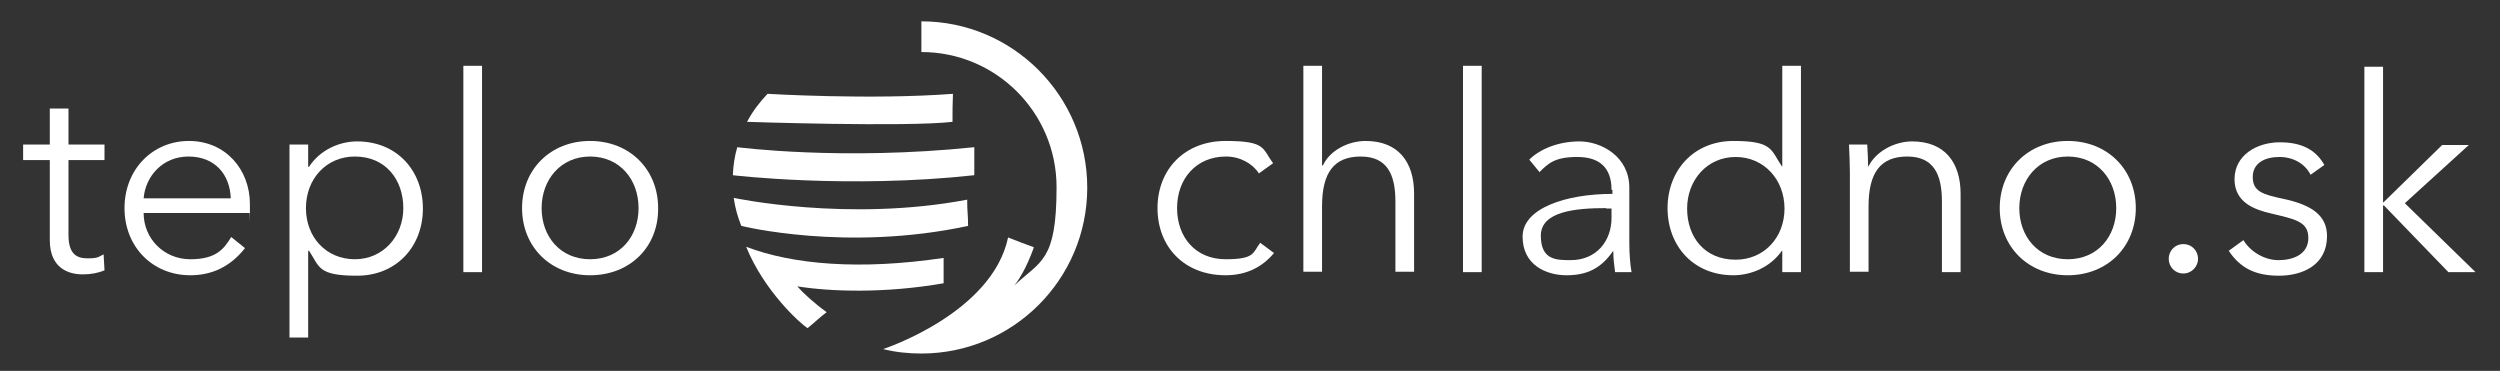
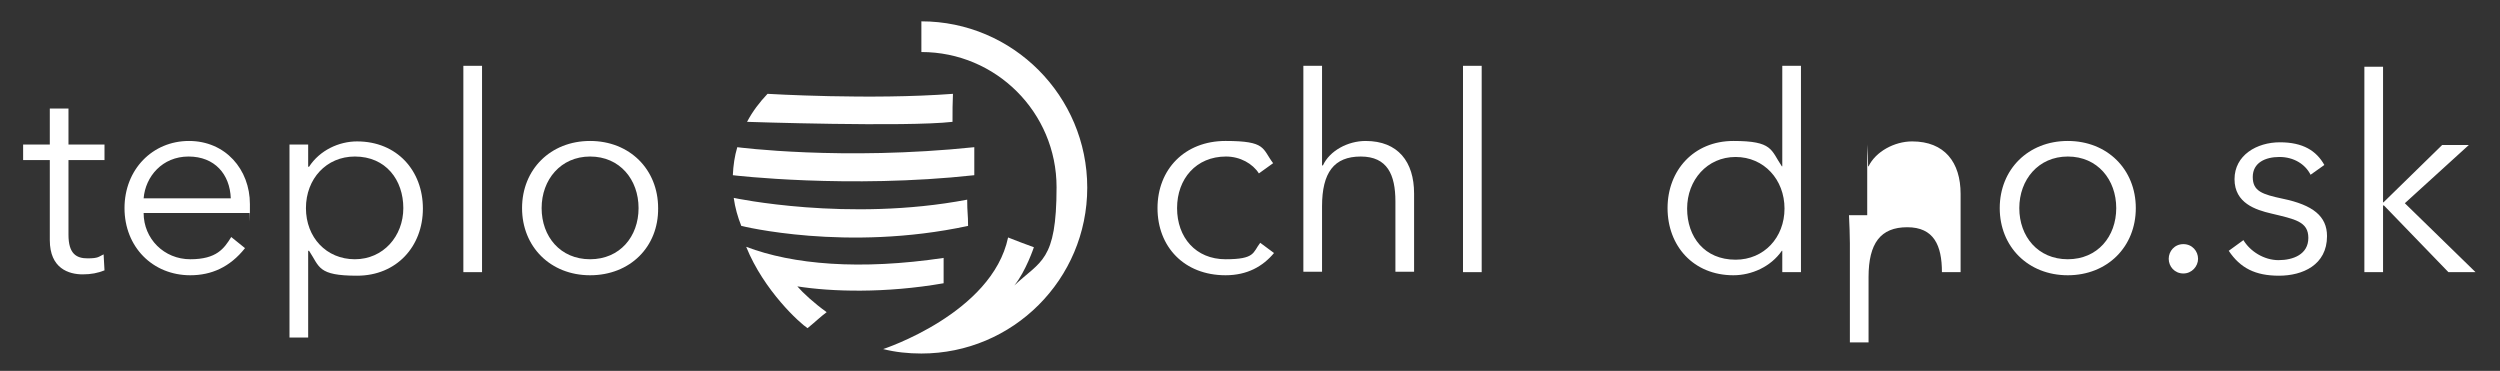
<svg xmlns="http://www.w3.org/2000/svg" id="Layer_1" data-name="Layer 1" version="1.1" viewBox="0 0 562.2 83.4">
  <rect x="0" y="0" width="562.2" height="83.4" fill="#333333" stroke="none" />
  <defs>
    <style>
      .cls-1 {
        fill: #fff;
        stroke-width: 0px;
      }
    </style>
  </defs>
  <g>
    <g>
      <path class="cls-1" d="M23.5,36h-8.1v16.8c0,4.3,1.8,5.3,4.3,5.3s2.5-.4,3.6-.9l.2,3.6c-1.5.6-3,.9-4.9.9-3.1,0-7.4-1.3-7.4-7.7v-18h-6v-3.5h6v-8.1h4.2v8.1h8.1s0,3.5,0,3.5Z" />
      <path class="cls-1" d="M56.1,47.9h-23.8c0,5.8,4.6,10.4,10.5,10.4s7.6-2.4,9.2-5l3.1,2.5c-3.4,4.3-7.6,6.1-12.3,6.1-8.5,0-14.8-6.4-14.8-15.1s6.3-15.1,14.5-15.1,13.7,6.4,13.7,14.2,0,1.3-.1,2ZM51.9,44.6c-.2-5.4-3.6-9.4-9.5-9.4s-9.7,4.5-10.1,9.4h19.6Z" />
      <path class="cls-1" d="M69.3,75.9h-4.2v-43.4h4.2v5h.2c2.4-3.7,6.7-5.7,10.8-5.7,9,0,14.8,6.6,14.8,15.1s-5.9,15.1-14.8,15.1-8.4-2-10.8-5.6h-.2v19.5ZM79.8,35.2c-6.4,0-11,5-11,11.6s4.6,11.5,11,11.5,10.9-5.2,10.9-11.5-3.9-11.6-10.9-11.6Z" />
      <path class="cls-1" d="M108.4,61.2h-4.2V14.8h4.2v46.4Z" />
      <path class="cls-1" d="M132.7,61.9c-8.9,0-15.3-6.4-15.3-15.1s6.4-15.1,15.3-15.1,15.3,6.4,15.3,15.1c.1,8.7-6.3,15.1-15.3,15.1ZM132.7,35.2c-6.6,0-10.9,5.2-10.9,11.6s4.2,11.5,10.9,11.5,10.9-5.1,10.9-11.5c0-6.4-4.2-11.6-10.9-11.6Z" />
    </g>
    <g>
      <path class="cls-1" d="M283.1,39c-1.4-2.2-4.2-3.8-7.4-3.8-6.7,0-11,5-11,11.6s4.2,11.5,10.9,11.5,6.1-1.5,7.8-3.7l3.1,2.3c-2.5,3-6,5-10.9,5-9.3,0-15.3-6.4-15.3-15.1s6.1-15.1,15.3-15.1,8.2,1.7,10.7,5l-3.2,2.3Z" />
      <path class="cls-1" d="M297.5,37.2c1.5-3.3,5.6-5.5,9.6-5.5,7.3,0,10.9,4.7,10.9,11.8v17.6h-4.2v-15.8c0-6-1.8-10.1-7.8-10.1s-8.7,3.6-8.7,11.2v14.7h-4.2V14.8h4.2v22.4h.2Z" />
      <path class="cls-1" d="M333.1,61.2h-4.1V14.8h4.2v46.4h-.1Z" />
-       <path class="cls-1" d="M362.4,42.7c0-5-2.7-7.4-7.7-7.4s-6.5,1.4-8.5,3.4l-2.3-2.8c2.3-2.3,6.4-4.1,11.3-4.1s11.2,3.4,11.2,10.4v12.6c0,2.2.2,4.8.5,6.4h-3.7c-.2-1.4-.4-3.1-.4-4.7h-.1c-2.6,3.8-5.8,5.4-10.4,5.4s-9.9-2.3-9.9-8.7,9.8-9.6,20.2-9.6v-.9h-.2ZM361.2,46.8c-6.8,0-14.7.7-14.7,6.2s3.5,5.5,6.7,5.5c5.9,0,9.2-4.4,9.2-9.5v-2.1h-1.2Z" />
      <path class="cls-1" d="M389.8,61.9c-9,0-14.8-6.6-14.8-15.1s5.9-15.1,14.8-15.1,8.4,2,10.9,5.7h.1V14.8h4.2v46.4h-4.2v-4.8h-.1c-2.5,3.6-6.8,5.5-10.9,5.5ZM390.3,58.4c6.4,0,11-5,11-11.5s-4.6-11.6-11-11.6-10.9,5.2-10.9,11.6,3.9,11.5,10.9,11.5Z" />
-       <path class="cls-1" d="M419.9,32.5c.1,1.5.2,3.7.2,4.9h.1c1.6-3.3,5.8-5.6,9.8-5.6,7.3,0,10.9,4.7,10.9,11.8v17.6h-4.2v-15.9c0-6-1.8-10.1-7.8-10.1s-8.7,3.6-8.7,11.2v14.7h-4.2v-22.3c0-1.5-.1-4.4-.2-6.3h4.1Z" />
+       <path class="cls-1" d="M419.9,32.5c.1,1.5.2,3.7.2,4.9h.1c1.6-3.3,5.8-5.6,9.8-5.6,7.3,0,10.9,4.7,10.9,11.8v17.6h-4.2c0-6-1.8-10.1-7.8-10.1s-8.7,3.6-8.7,11.2v14.7h-4.2v-22.3c0-1.5-.1-4.4-.2-6.3h4.1Z" />
      <path class="cls-1" d="M465,61.9c-8.9,0-15.3-6.4-15.3-15.1s6.4-15.1,15.3-15.1,15.3,6.4,15.3,15.1-6.4,15.1-15.3,15.1ZM465,35.2c-6.6,0-10.9,5.2-10.9,11.6s4.2,11.5,10.9,11.5,10.9-5.1,10.9-11.5-4.2-11.6-10.9-11.6Z" />
    </g>
    <path class="cls-1" d="M198.6,78.5c2.8.7,5.6,1,8.6,1,20.6,0,37.3-16.7,37.3-37.3S227.8,4.8,207.2,4.8v6.9c16.8,0,30.4,13.6,30.4,30.4s-3.6,16.5-9.5,22.1c2.6-3.2,4.4-8.6,4.4-8.6-2.5-.9-3.5-1.3-5.8-2.2-3.6,17.1-28.1,25.1-28.1,25.1Z" />
    <path class="cls-1" d="M214.2,27.4c-10.5,1.2-46.2,0-46.2,0,1.2-2.3,2.8-4.4,4.6-6.3,0,0,23.2,1.4,41.7,0-.1,3.2-.1,2.7-.1,6.3ZM217.5,44.9c-26.8,5.1-52.5-.4-52.5-.4.3,2.2.9,4.3,1.7,6.3,0,0,23.6,5.9,51,0,0-2.8-.2-2.8-.2-6ZM219.1,39.4v-6.3c-29.8,3.1-53.3,0-53.3,0-.6,2-.9,4.1-1,6.3-.1,0,26,3.1,54.3,0ZM212.2,58c-18.8,2.8-33.9,1.5-44.4-2.5,4,9.9,12.1,17.2,13.8,18.3,2.2-1.8,2.7-2.4,4.3-3.6-2.8-2-5.3-4.3-6.6-5.8,7.6,1.2,19.7,1.6,32.9-.7,0-3.4,0-3,0-5.7Z" />
  </g>
  <path class="cls-1" d="M491,61.5c-2,0-3.3-1.6-3.3-3.3s1.3-3.3,3.3-3.3,3.3,1.6,3.3,3.3-1.4,3.3-3.3,3.3ZM519.6,39.3c-1.2-2.4-3.8-4-7-4s-6,1.3-6,4.5,2.1,3.9,6.8,4.9c6.7,1.4,9.9,3.9,9.9,8.4,0,6.5-5.5,8.9-10.8,8.9s-8.7-1.7-11.3-5.6l3.3-2.4c1.5,2.5,4.6,4.5,7.9,4.5s6.7-1.3,6.7-5-3-4.2-8.4-5.5c-3.4-.8-8.2-2.3-8.2-7.7s5-8.3,10.2-8.3,8.2,1.9,10,5.1l-3.1,2.2ZM535.8,45.5h.2l13.2-12.9h6l-14.4,13.1,15.9,15.5h-6.1l-14.5-15h-.2v15h-4.2V15h4.2v30.5h-.1Z" />
</svg>